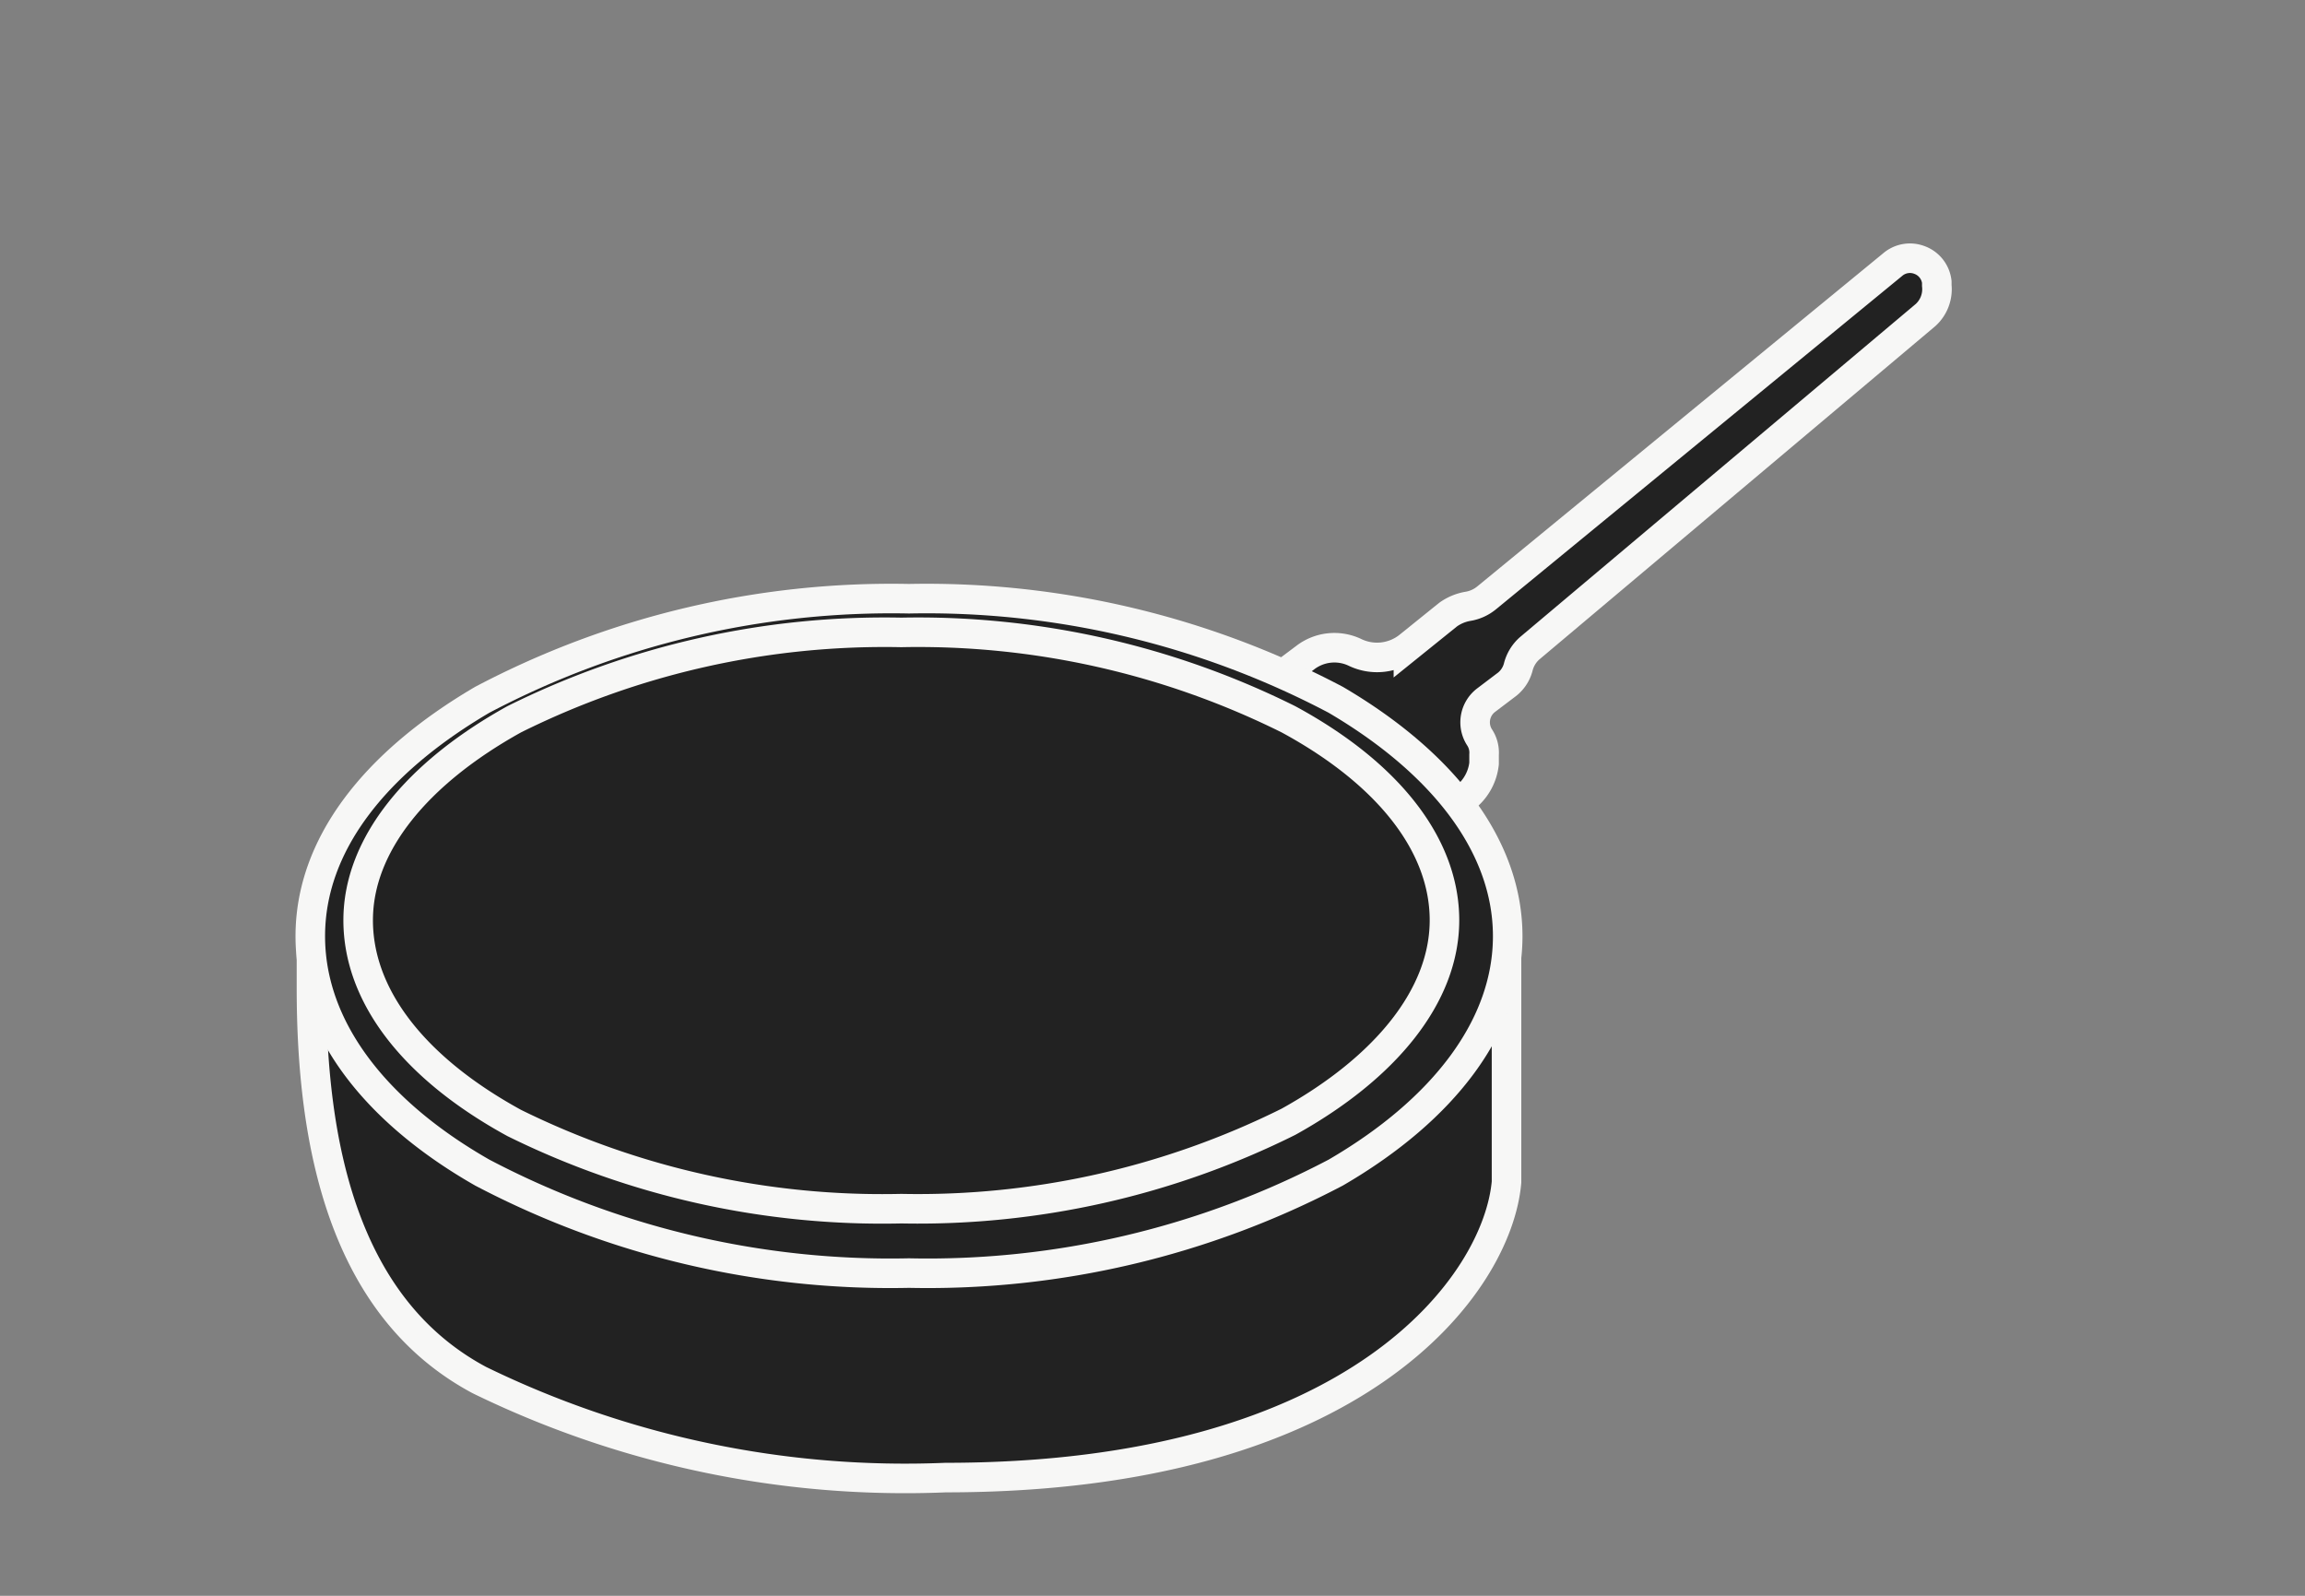
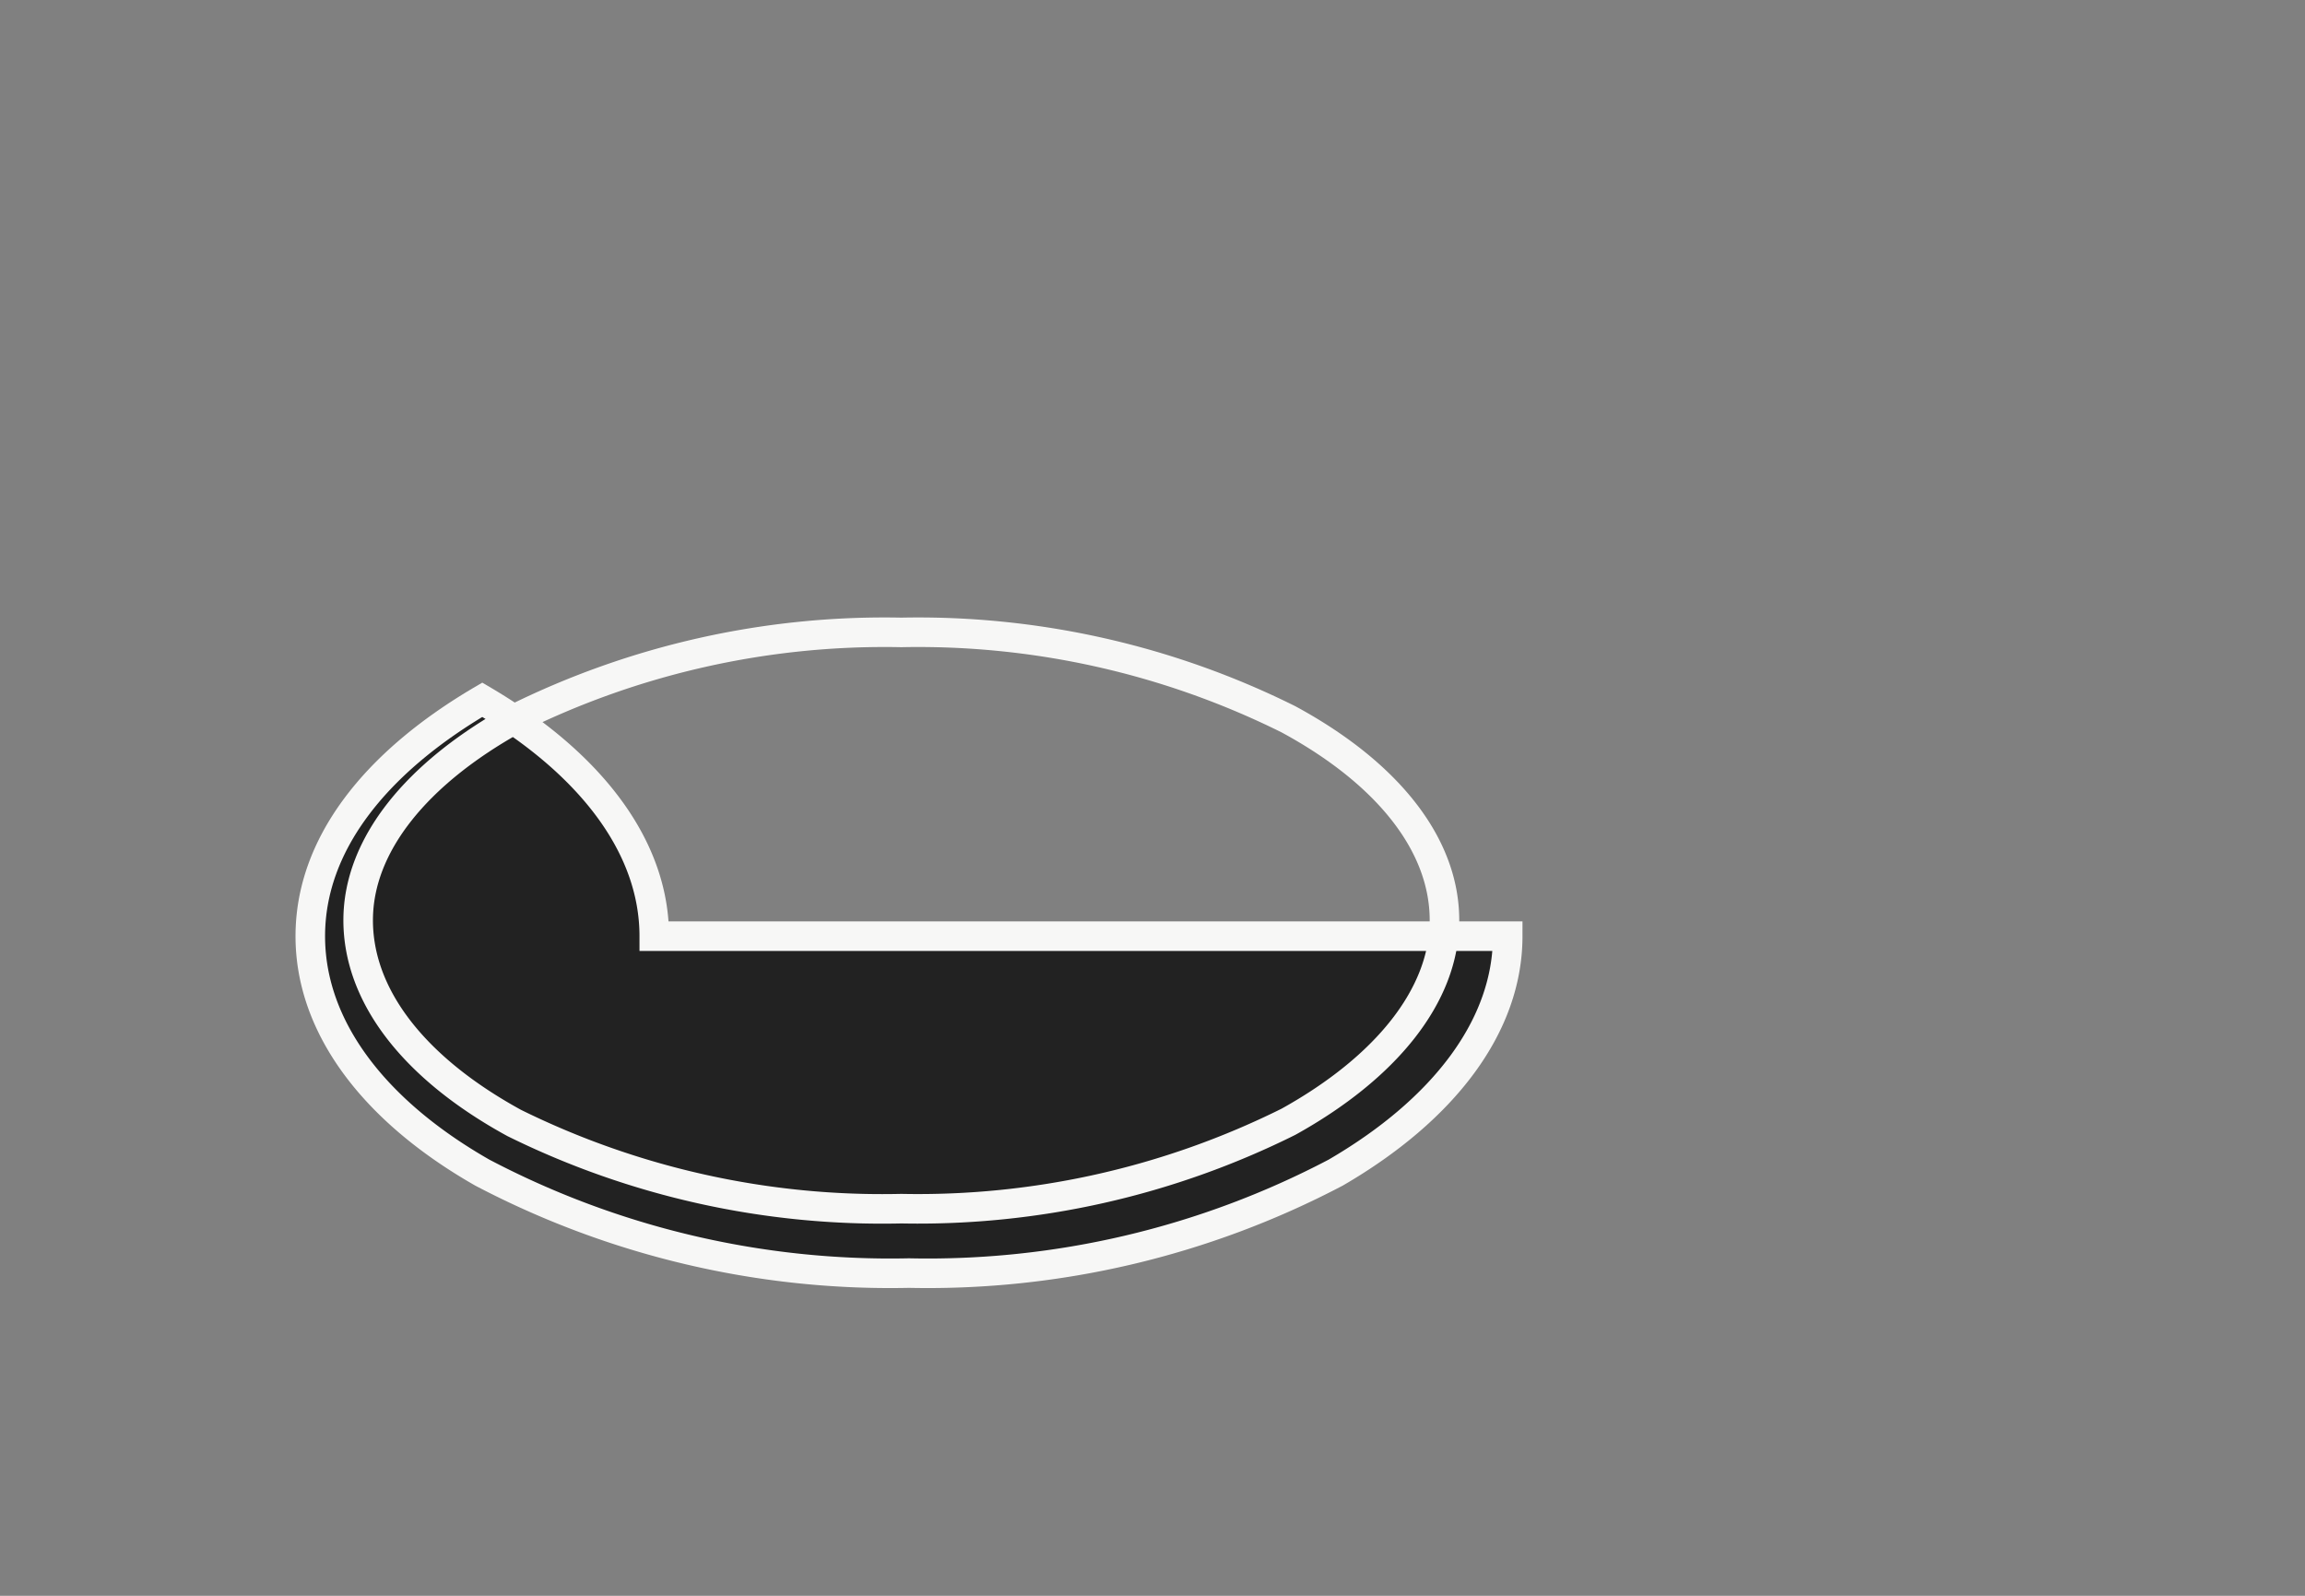
<svg xmlns="http://www.w3.org/2000/svg" viewBox="0 0 39 27">
  <rect x="0" y="0" width="39" height="27" fill="#808080" stroke="none" />
-   <path fill="#222" stroke="#f7f7f6" stroke-width=".5" d="m22.08 11.13-1.08.81 3.14 2.12.68-.59a.85.85 0 0 0 .29-.55v-.15a.47.47 0 0 0-.08-.3.47.47 0 0 1 .11-.62l.33-.25a.55.55 0 0 0 .22-.32.63.63 0 0 1 .19-.31l6.7-5.64a.59.59 0 0 0 .19-.5v-.06a.45.45 0 0 0-.29-.37.45.45 0 0 0-.46.08l-6.86 5.63a.67.67 0 0 1-.33.15.81.81 0 0 0-.33.14l-.67.54a.86.86 0 0 1-.9.1.81.81 0 0 0-.85.09ZM5.27 16.72v-.88h20.22V20c-.15 1.71-2.49 5-9.49 5a16.43 16.43 0 0 1-7.89-1.65c-2.32-1.24-2.84-4.03-2.84-6.63Z" />
-   <path fill="#222" stroke="#f7f7f6" stroke-width=".5" d="M25.51 15.84c0 1.51-1.07 2.93-2.91 4a14.84 14.84 0 0 1-7.22 1.7 14.84 14.84 0 0 1-7.22-1.7c-1.84-1.05-2.91-2.47-2.91-4s1.07-2.92 2.91-4a14.84 14.84 0 0 1 7.22-1.71 14.84 14.84 0 0 1 7.22 1.71c1.84 1.08 2.91 2.49 2.91 4Z" />
+   <path fill="#222" stroke="#f7f7f6" stroke-width=".5" d="M25.51 15.84c0 1.51-1.07 2.93-2.91 4a14.84 14.84 0 0 1-7.22 1.7 14.84 14.84 0 0 1-7.22-1.7c-1.84-1.05-2.91-2.47-2.91-4s1.07-2.92 2.91-4c1.84 1.08 2.91 2.49 2.91 4Z" />
  <path fill="none" stroke="#f7f7f6" stroke-width=".5" d="M24.44 15.57c0 1.28-1 2.5-2.64 3.41a14.06 14.06 0 0 1-6.55 1.47A14.06 14.06 0 0 1 8.7 19c-1.7-.93-2.64-2.15-2.64-3.43s1-2.49 2.64-3.4a14.06 14.06 0 0 1 6.55-1.47 14.06 14.06 0 0 1 6.55 1.47c1.68.91 2.64 2.12 2.64 3.4Z" />
</svg>